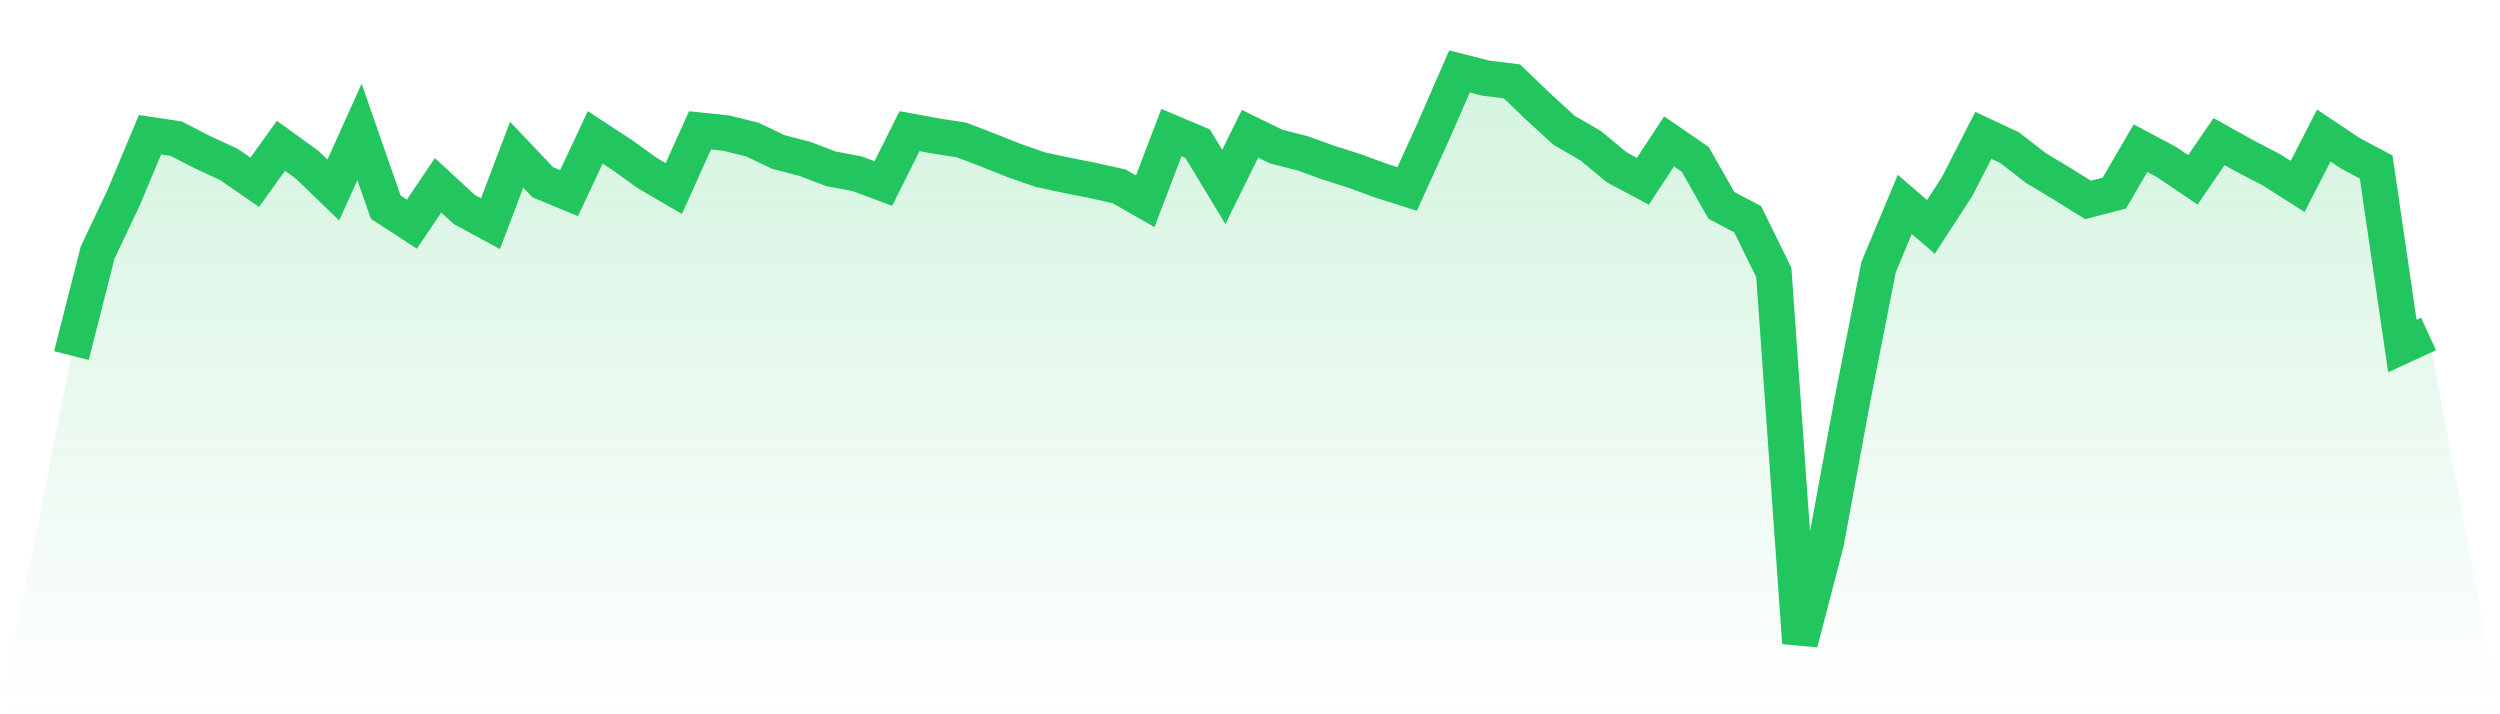
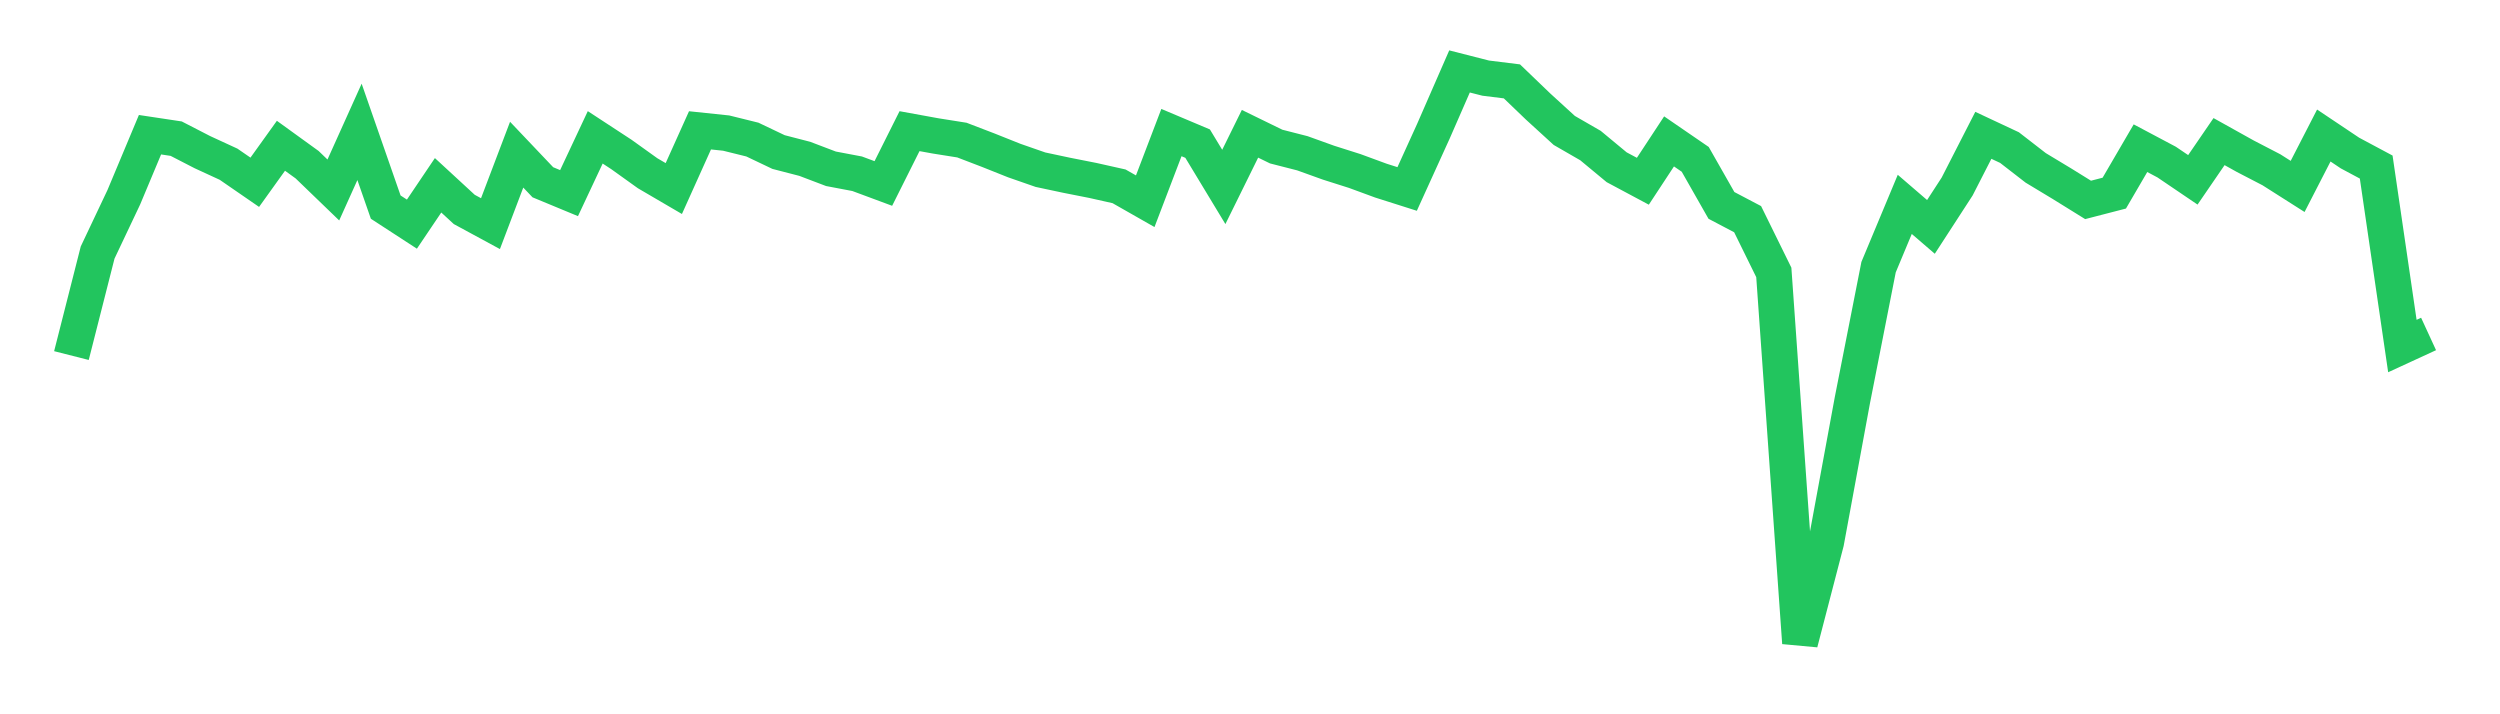
<svg xmlns="http://www.w3.org/2000/svg" viewBox="0 0 140 40">
  <defs>
    <linearGradient id="gradient" x1="0" x2="0" y1="0" y2="1">
      <stop offset="0%" stop-color="#22c55e" stop-opacity="0.2" />
      <stop offset="100%" stop-color="#22c55e" stop-opacity="0" />
    </linearGradient>
  </defs>
-   <path d="M4,19.912 L4,19.912 L5.467,14.142 L6.933,11.047 L8.4,7.544 L9.867,7.765 L11.333,8.52 L12.8,9.196 L14.267,10.207 L15.733,8.163 L17.2,9.224 L18.667,10.639 L20.133,7.385 L21.6,11.598 L23.067,12.552 L24.533,10.377 L26,11.729 L27.467,12.524 L28.933,8.662 L30.4,10.207 L31.867,10.815 L33.333,7.691 L34.8,8.651 L36.267,9.702 L37.733,10.559 L39.2,7.299 L40.667,7.453 L42.133,7.816 L43.6,8.515 L45.067,8.895 L46.533,9.452 L48,9.73 L49.467,10.275 L50.933,7.345 L52.4,7.612 L53.867,7.845 L55.333,8.407 L56.8,8.992 L58.267,9.503 L59.733,9.815 L61.2,10.105 L62.667,10.434 L64.133,11.269 L65.6,7.424 L67.067,8.043 L68.533,10.468 L70,7.492 L71.467,8.208 L72.933,8.583 L74.4,9.111 L75.867,9.577 L77.333,10.116 L78.8,10.582 L80.267,7.356 L81.733,4 L83.2,4.375 L84.667,4.557 L86.133,5.965 L87.6,7.305 L89.067,8.151 L90.533,9.366 L92,10.15 L93.467,7.918 L94.933,8.924 L96.4,11.502 L97.867,12.274 L99.333,15.255 L100.8,36 L102.267,30.361 L103.733,22.411 L105.2,14.96 L106.667,11.445 L108.133,12.706 L109.6,10.445 L111.067,7.578 L112.533,8.265 L114,9.401 L115.467,10.286 L116.933,11.195 L118.4,10.815 L119.867,8.299 L121.333,9.077 L122.8,10.071 L124.267,7.93 L125.733,8.747 L127.2,9.508 L128.667,10.44 L130.133,7.589 L131.6,8.571 L133.067,9.355 L134.533,19.378 L136,18.702 L140,40 L0,40 z" fill="url(#gradient)" />
  <path d="M4,19.912 L4,19.912 L5.467,14.142 L6.933,11.047 L8.4,7.544 L9.867,7.765 L11.333,8.52 L12.8,9.196 L14.267,10.207 L15.733,8.163 L17.2,9.224 L18.667,10.639 L20.133,7.385 L21.6,11.598 L23.067,12.552 L24.533,10.377 L26,11.729 L27.467,12.524 L28.933,8.662 L30.4,10.207 L31.867,10.815 L33.333,7.691 L34.8,8.651 L36.267,9.702 L37.733,10.559 L39.2,7.299 L40.667,7.453 L42.133,7.816 L43.6,8.515 L45.067,8.895 L46.533,9.452 L48,9.73 L49.467,10.275 L50.933,7.345 L52.4,7.612 L53.867,7.845 L55.333,8.407 L56.8,8.992 L58.267,9.503 L59.733,9.815 L61.2,10.105 L62.667,10.434 L64.133,11.269 L65.6,7.424 L67.067,8.043 L68.533,10.468 L70,7.492 L71.467,8.208 L72.933,8.583 L74.4,9.111 L75.867,9.577 L77.333,10.116 L78.8,10.582 L80.267,7.356 L81.733,4 L83.2,4.375 L84.667,4.557 L86.133,5.965 L87.6,7.305 L89.067,8.151 L90.533,9.366 L92,10.15 L93.467,7.918 L94.933,8.924 L96.4,11.502 L97.867,12.274 L99.333,15.255 L100.8,36 L102.267,30.361 L103.733,22.411 L105.2,14.96 L106.667,11.445 L108.133,12.706 L109.6,10.445 L111.067,7.578 L112.533,8.265 L114,9.401 L115.467,10.286 L116.933,11.195 L118.4,10.815 L119.867,8.299 L121.333,9.077 L122.8,10.071 L124.267,7.93 L125.733,8.747 L127.2,9.508 L128.667,10.44 L130.133,7.589 L131.6,8.571 L133.067,9.355 L134.533,19.378 L136,18.702" fill="none" stroke="#22c55e" stroke-width="2" />
</svg>